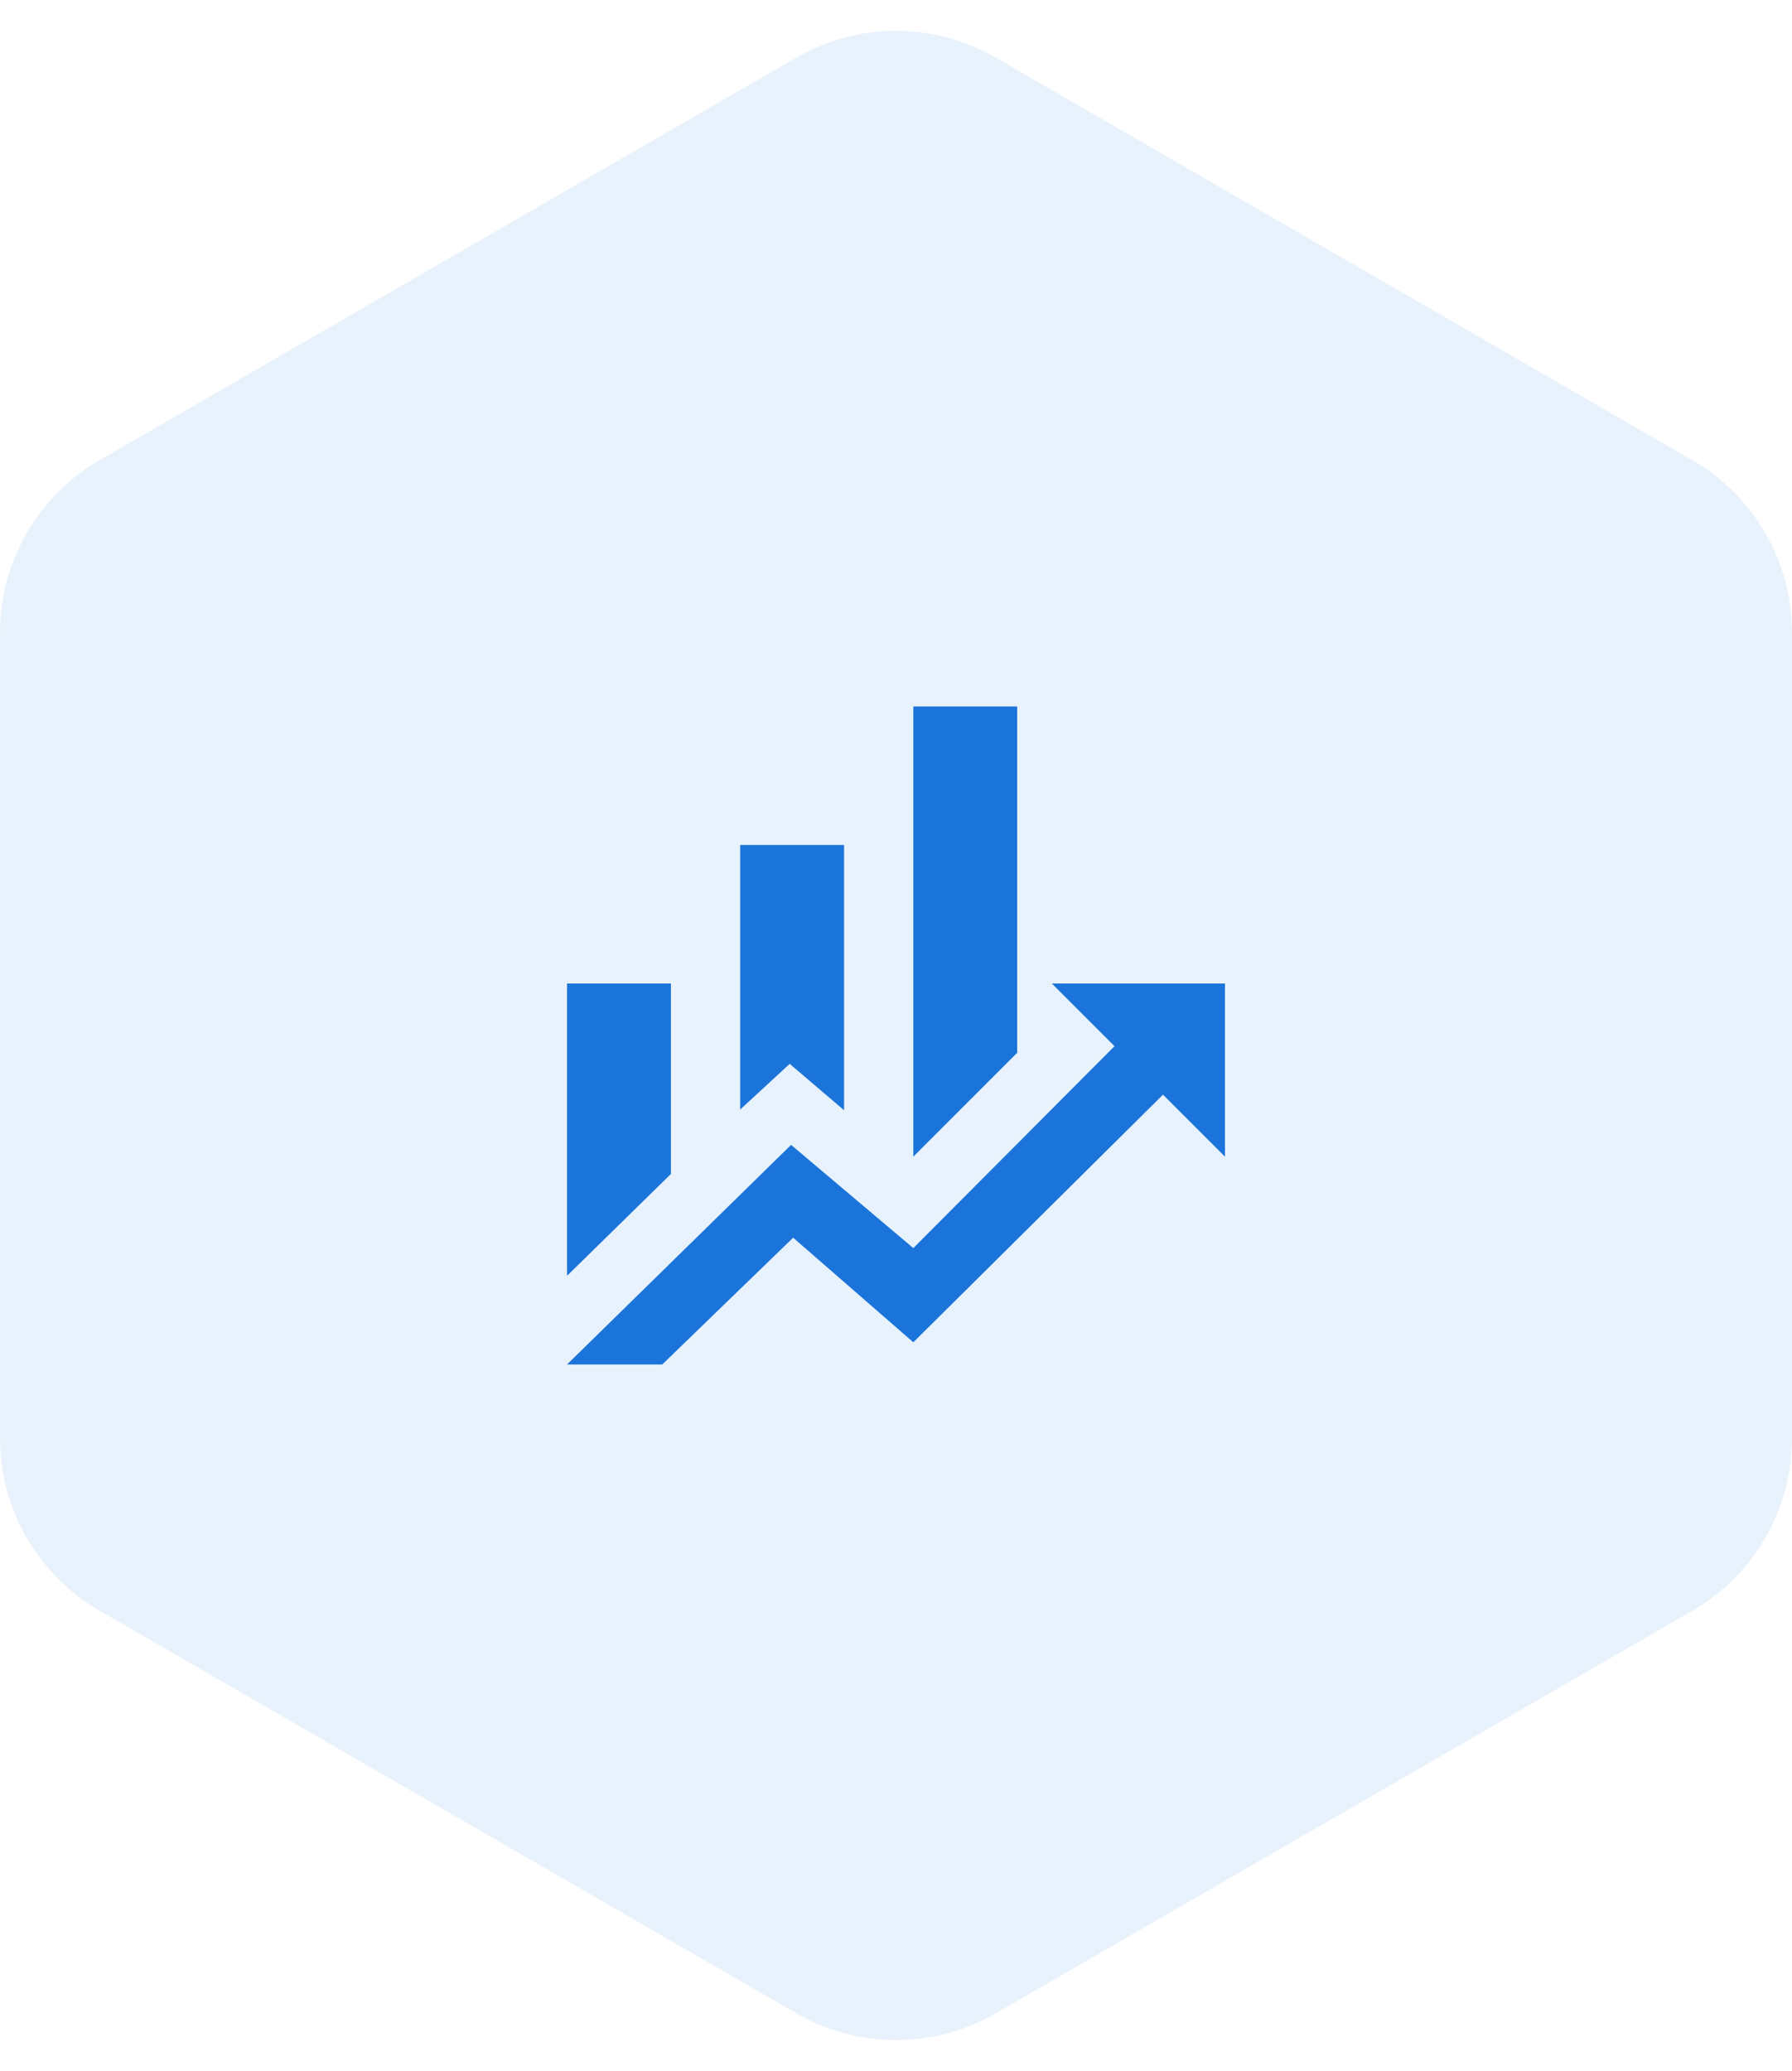
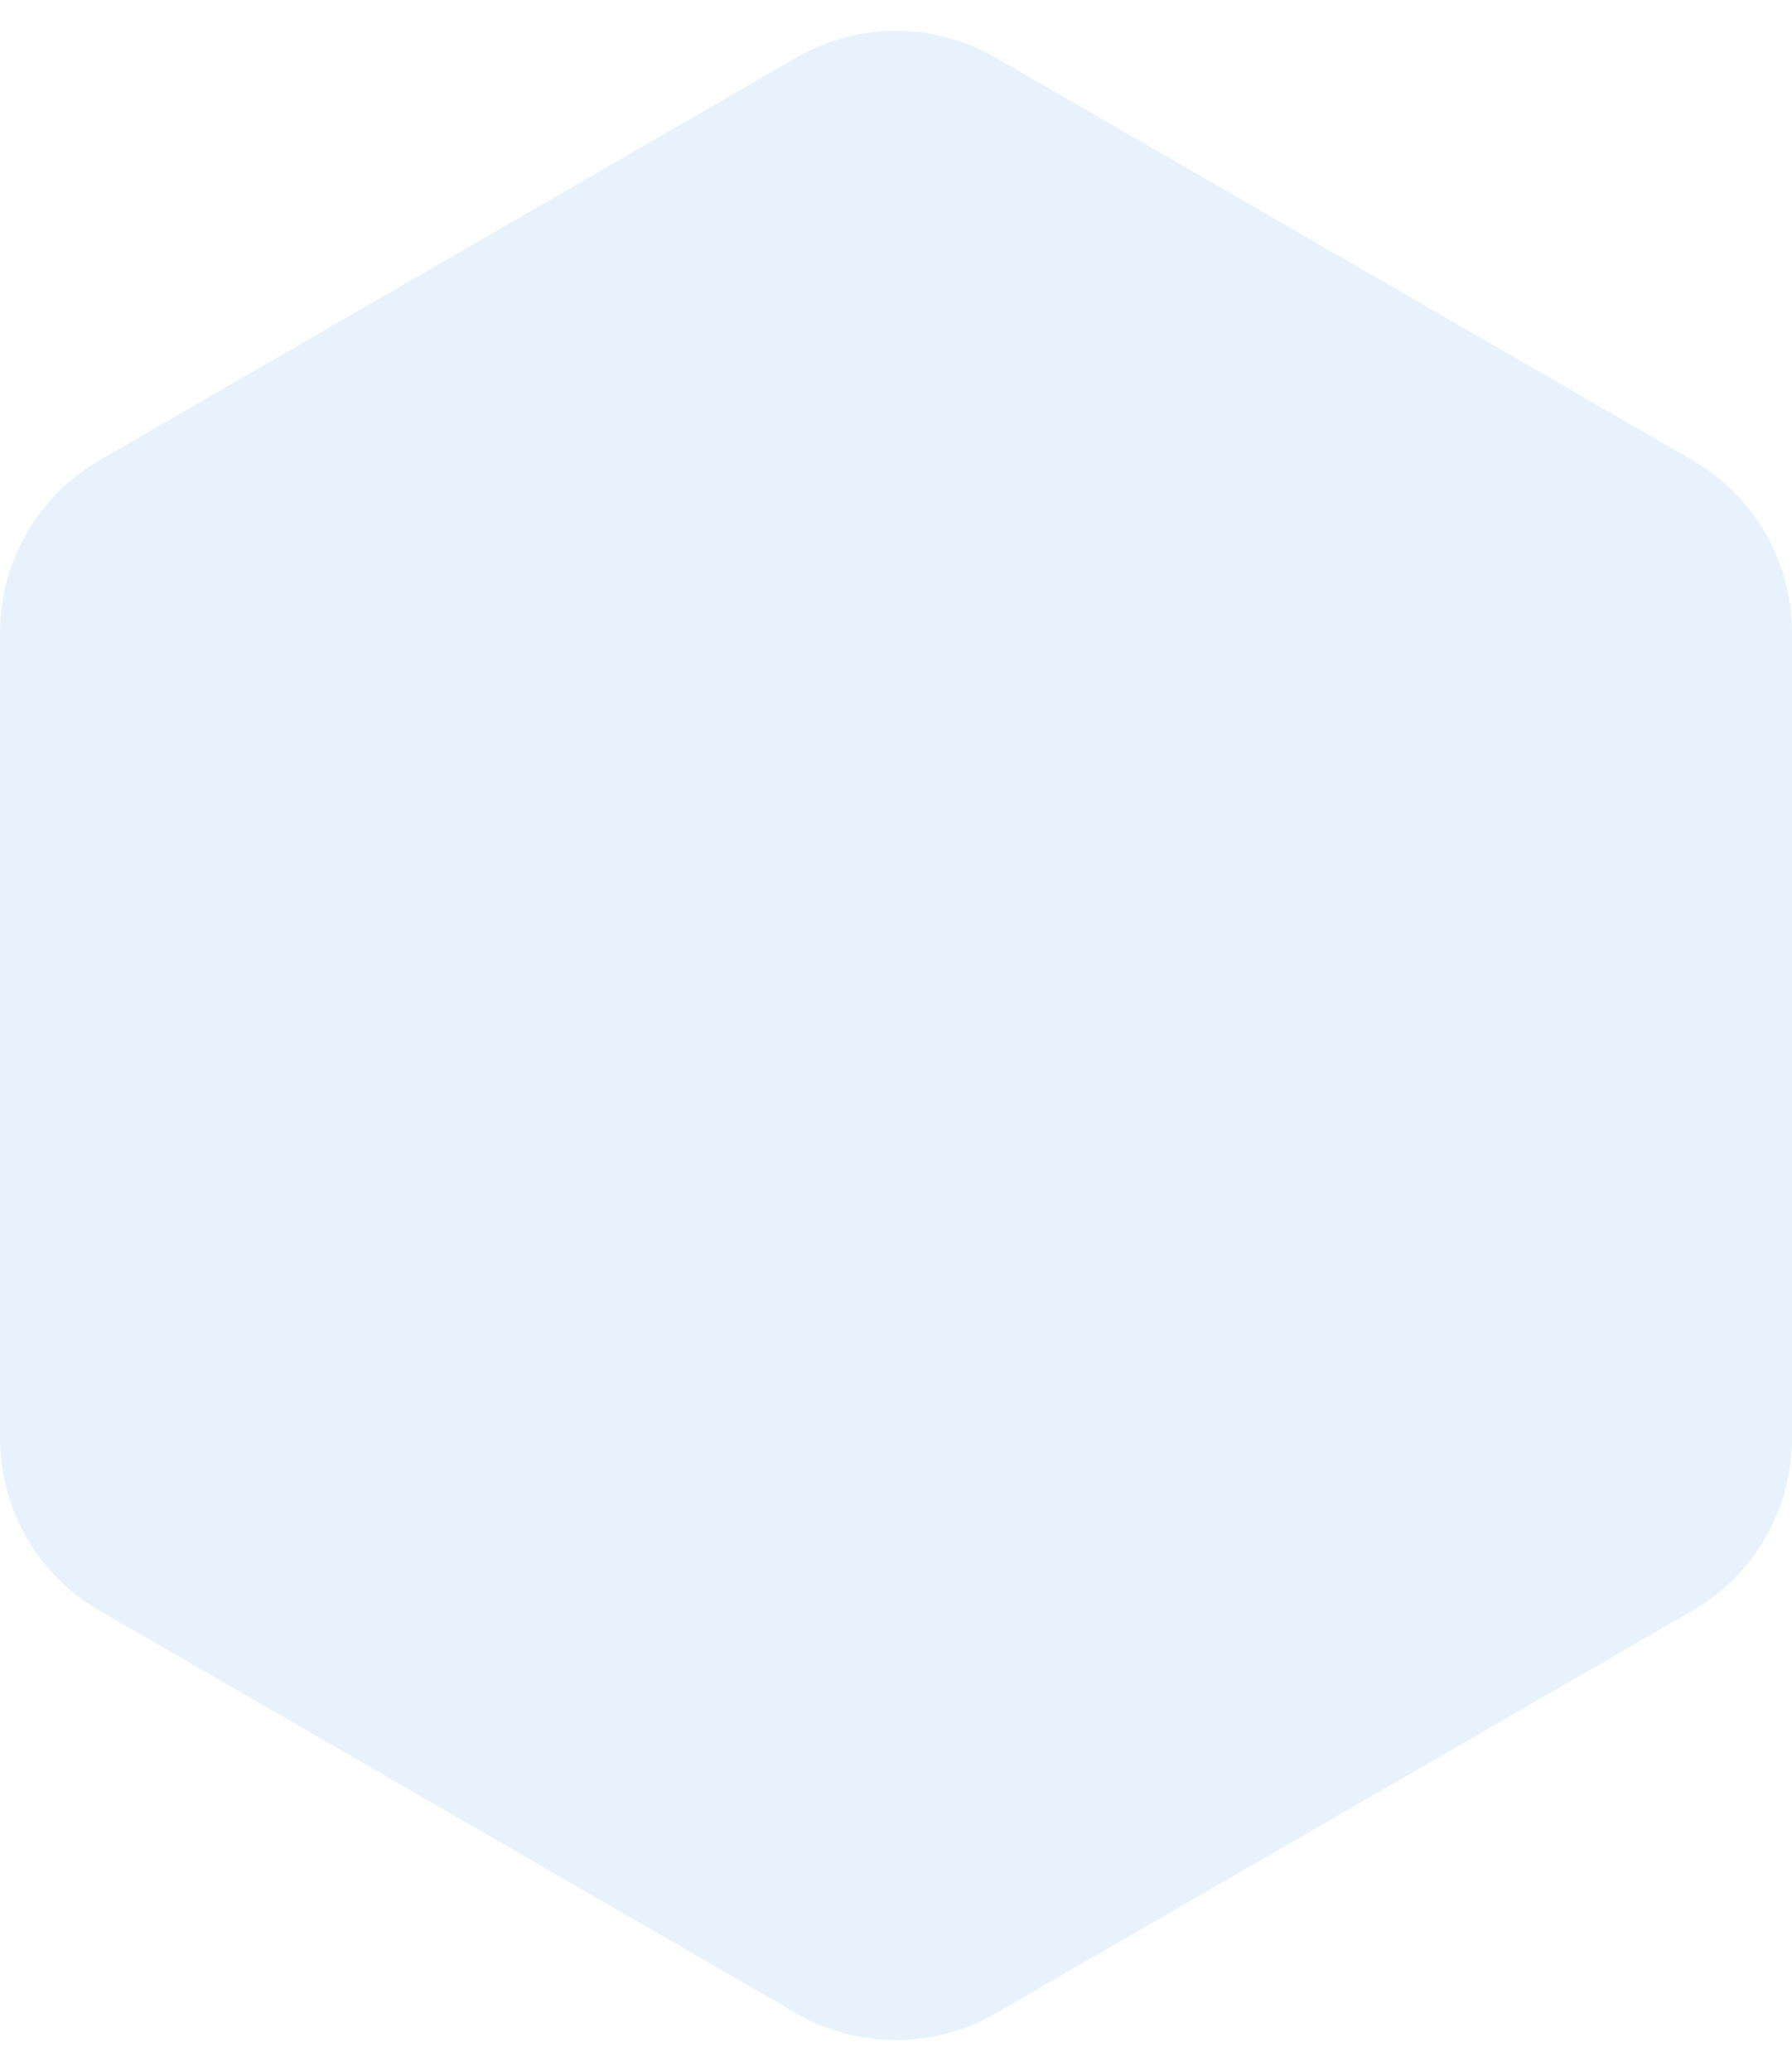
<svg xmlns="http://www.w3.org/2000/svg" width="90" height="104" viewBox="0 0 90 104" fill="none">
-   <rect width="90" height="104" fill="white" />
  <path d="M39.997 2.89C43.093 1.102 46.907 1.102 50.003 2.89L85.003 23.113C88.095 24.899 90 28.2 90 31.771V72.229C90 75.8 88.095 79.1 85.003 80.887L50.003 101.11C46.907 102.898 43.093 102.898 39.997 101.11L4.997 80.887C1.905 79.1 0 75.8 0 72.229V31.771C0 28.2 1.905 24.899 4.997 23.113L39.997 2.89Z" fill="#E8F2FC" />
-   <path d="M33.696 58.956L28.479 64.069V49.391H33.696M42.392 55.756L39.661 53.426L37.174 55.721V42.434H42.392M51.087 52.869L45.87 58.087V35.478H51.087M55.974 52.539L52.826 49.391H61.522V58.087L58.409 54.974L45.87 67.409L39.835 62.156L33.261 68.522H28.479L39.731 57.495L45.87 62.678" fill="#1B74DA" />
</svg>